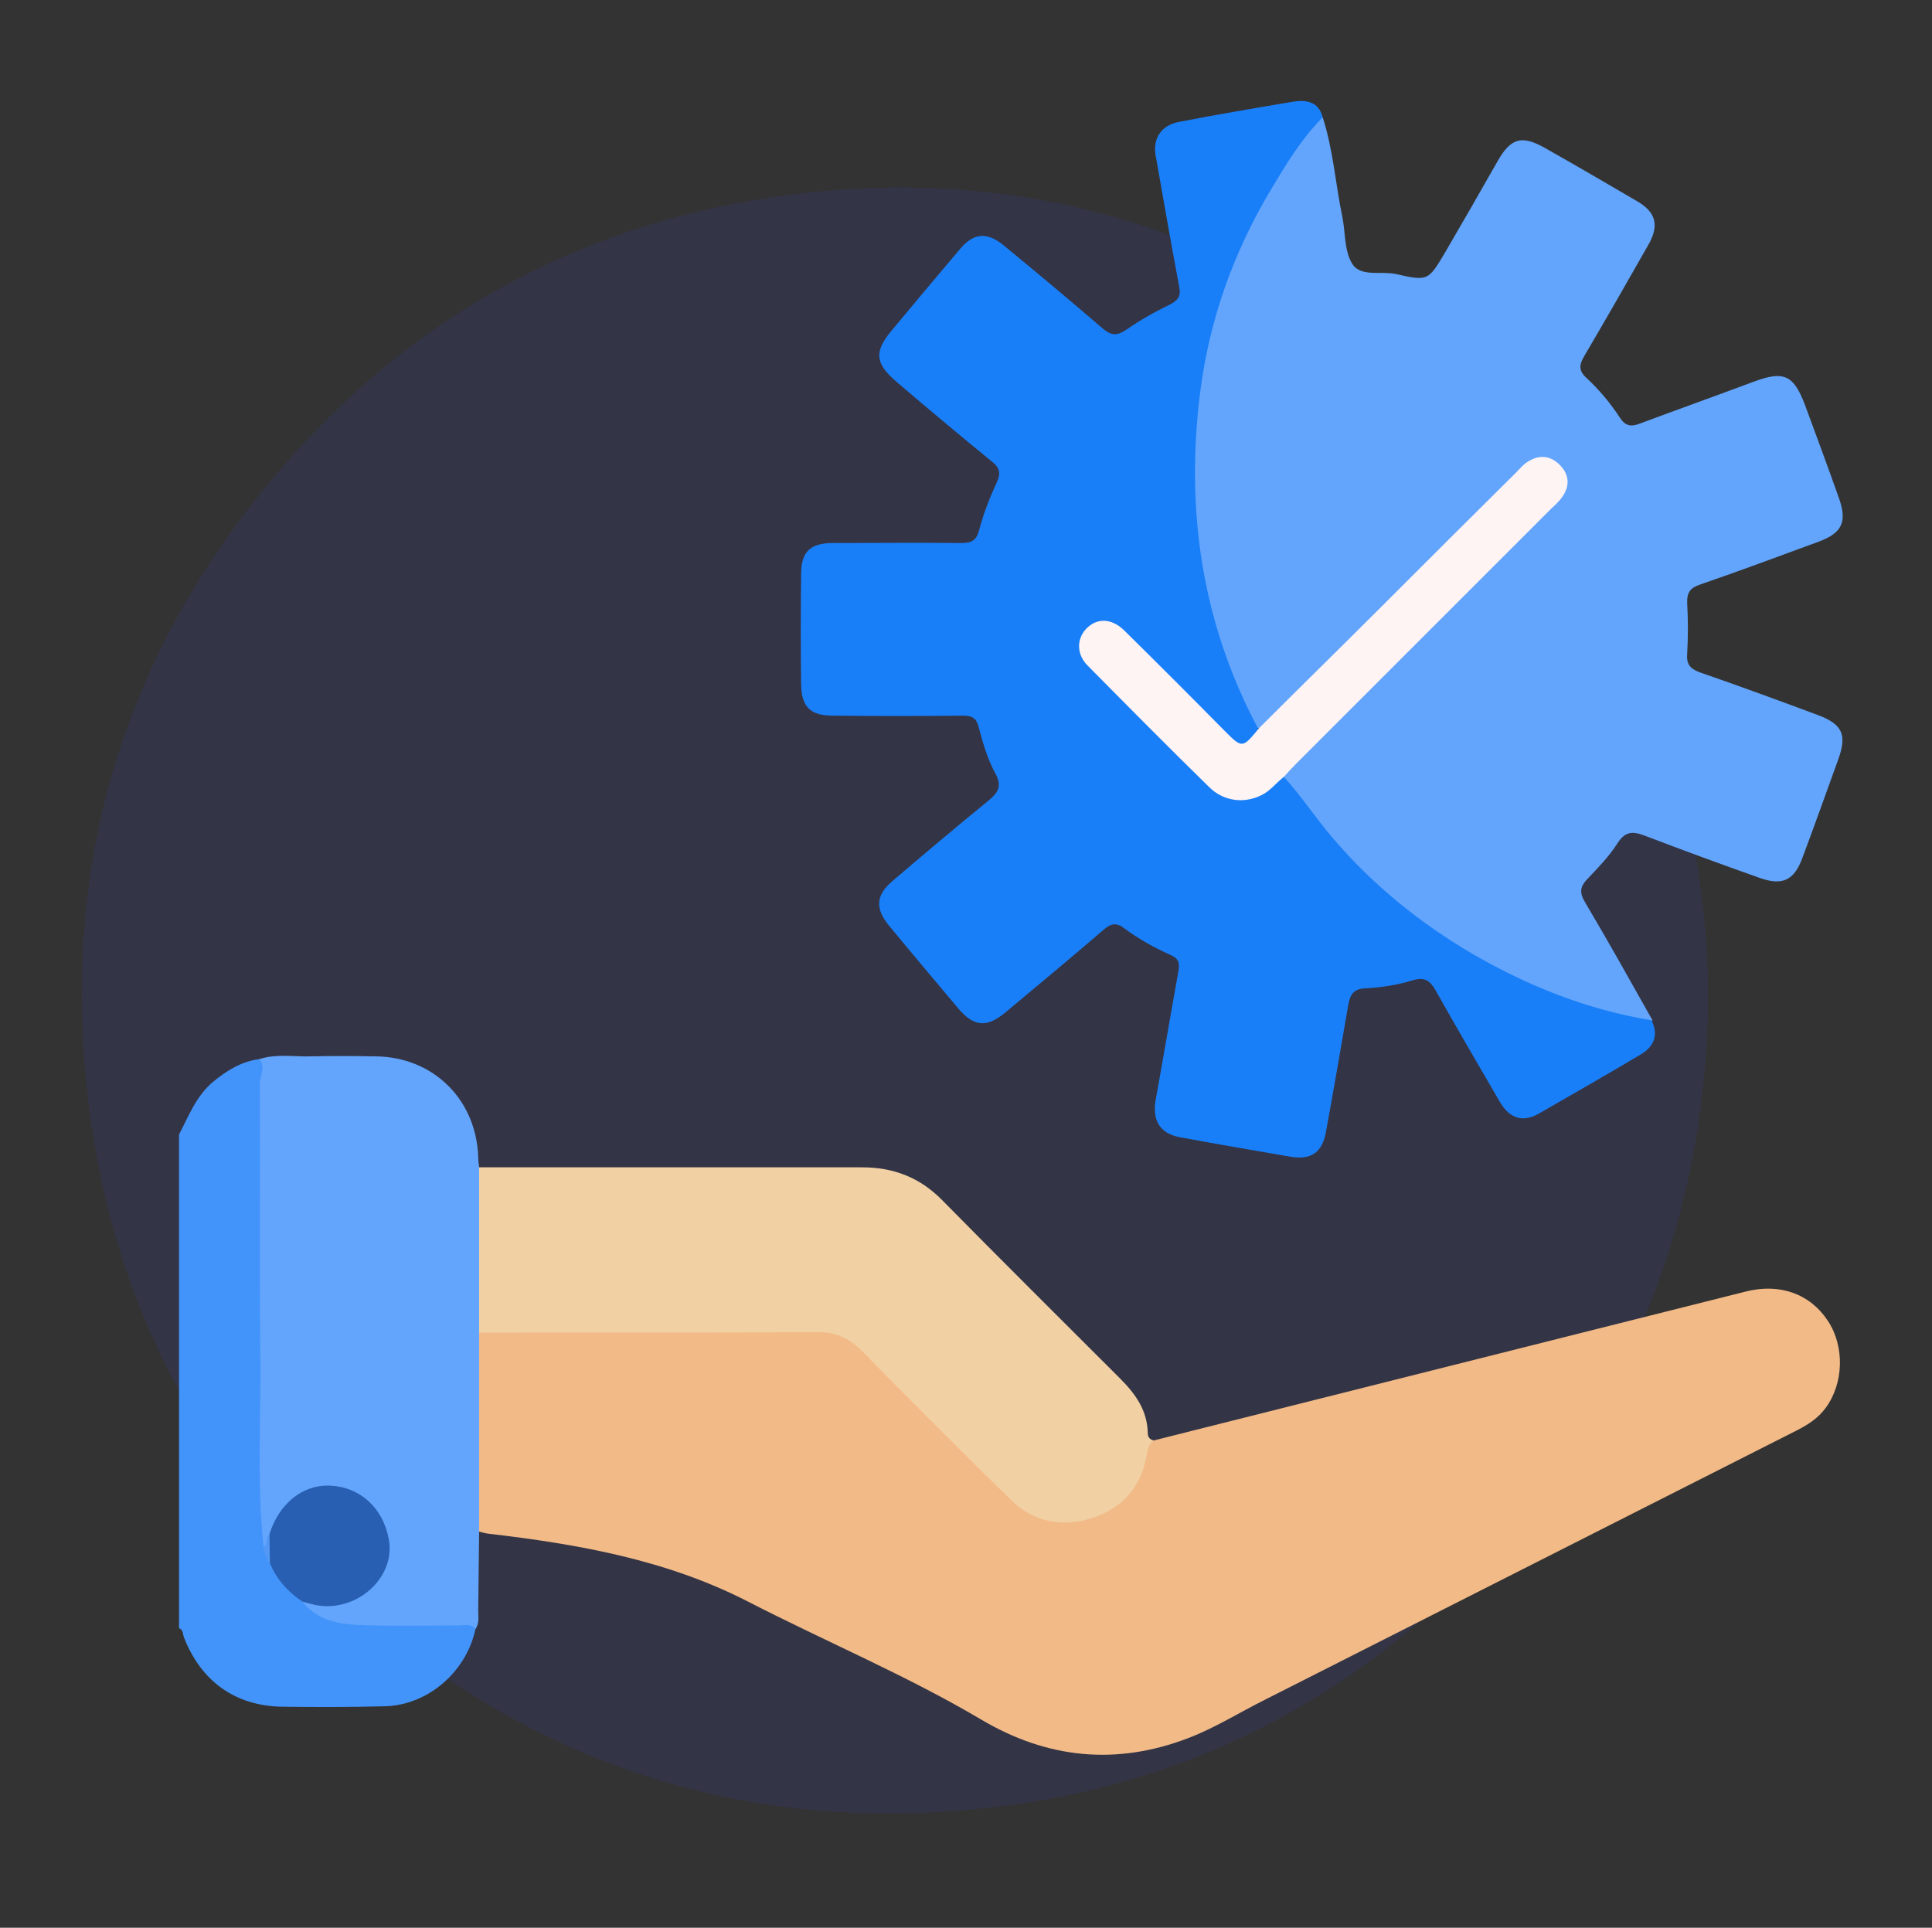
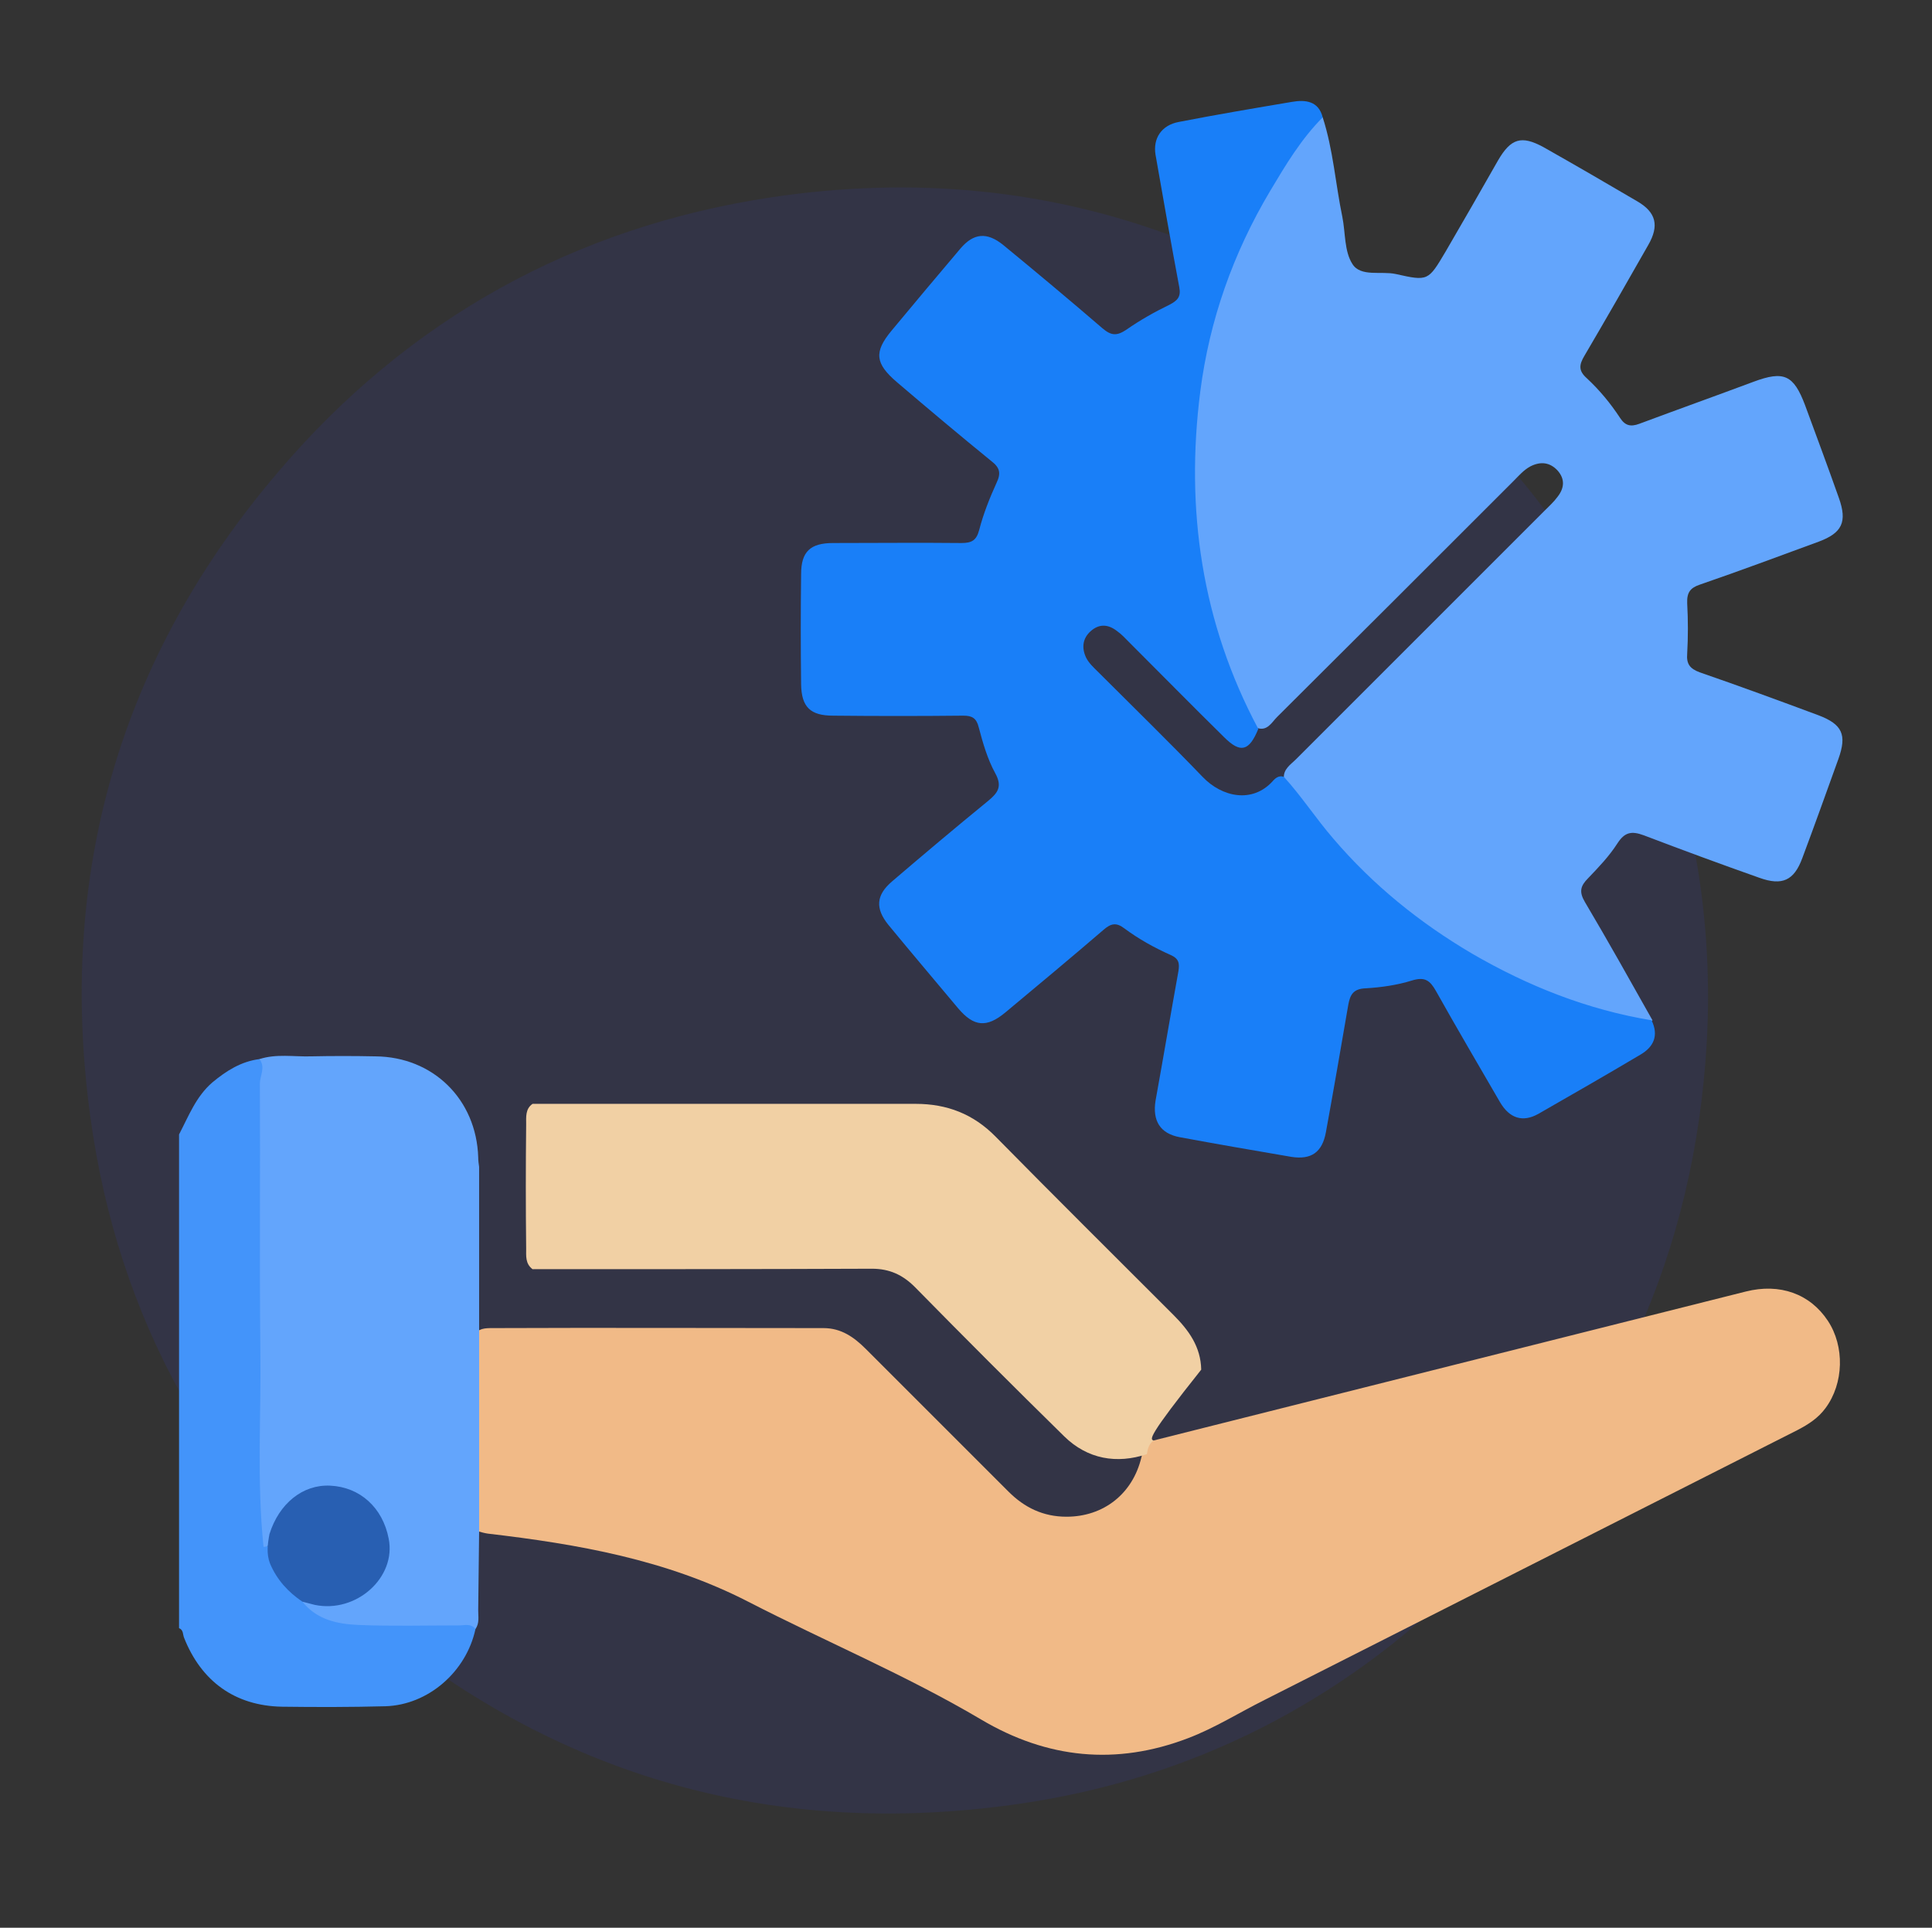
<svg xmlns="http://www.w3.org/2000/svg" version="1.1" id="Layer_1" x="0px" y="0px" viewBox="0 0 423 422.1" style="enable-background:new 0 0 423 422.1;" xml:space="preserve">
  <rect x="0" y="0" width="423" height="422.1" fill="#333333" stroke="none" />
  <style type="text/css">

	.st0{opacity:0.2;fill-rule:evenodd;clip-rule:evenodd;fill:#343B93;enable-background:new    ;}

	.st1{fill:#4394FA;}

	.st2{fill:#63A5FC;}

	.st3{fill:#F1BA87;}

	.st4{fill:#197FF8;}

	.st5{fill:#F1D0A4;}

	.st6{fill:#285FB2;}

	.st7{fill:#5298F4;}

	.st8{fill:#FEF4F3;}

</style>
  <path class="st0" d="M361.4,153.3c-18.2-46.9-56.1-84-103.6-101.2c-27.9-10.6-57.5-13.6-88.9-8.9c-43.1,6.5-79.4,26.6-107.8,59.9   c-35,40.9-48.6,88.6-41.3,141.6c6,43.8,26.4,80.6,60.2,109.3c41.6,35.3,89.8,48.8,143.6,40.9c37.4-5.5,69.9-22.1,96.8-48.7   c32.9-32.5,50.7-72.1,53.3-118.2C375.1,201.8,370.9,176.9,361.4,153.3z" />
  <g>
    <path class="st1" d="M104.1,356.7c-2,9.3-10.3,16.6-19.7,16.9c-7.6,0.2-15.1,0.2-22.7,0.1c-10.2-0.2-17.6-5.5-21.4-15.1    c-0.3-0.7-0.1-1.7-1.1-2.1c0-36,0-72.1,0-108.1c2.1-4,3.7-8.3,7.3-11.4c3-2.5,6.3-4.6,10.3-5.1c2.1,0.3,1.4,1.9,1.4,3    c-0.2,31.6,0,63.1-0.1,94.7c0,2.6-0.1,5.2,0.5,7.7c0,1.5,0.3,3,1.2,4.3c1.5,4,4.7,6.5,7.7,9.2c3.7,2.9,8,3.8,12.6,3.9    c6.7,0.1,13.4-0.1,20.1,0.1C101.6,354.9,103.7,354.2,104.1,356.7z" />
    <path class="st2" d="M289.6,25.7c2.3,7.1,2.8,14.6,4.3,21.8c0.7,3.5,0.4,7.5,2.2,10.3c1.8,2.9,6.3,1.5,9.5,2.2    c7.1,1.6,7.1,1.5,10.9-4.9c3.9-6.7,7.7-13.3,11.5-20c2.8-4.8,5.1-5.5,9.9-2.9c6.9,3.9,13.8,7.9,20.6,11.9c4.1,2.4,4.8,5.3,2.4,9.5    c-4.6,8.1-9.3,16.3-14,24.3c-1.2,2-1.3,3.3,0.5,4.9c2.8,2.6,5.2,5.5,7.3,8.7c1.1,1.7,2.3,2,4.2,1.3c8.3-3.1,16.7-6.1,25-9.2    c6.7-2.5,8.8-1.5,11.3,5.1c2.5,6.8,5,13.5,7.4,20.3c1.9,5.3,0.7,7.7-4.4,9.6c-8.7,3.2-17.3,6.4-26,9.4c-2.1,0.7-2.9,1.7-2.8,4.1    c0.2,3.7,0.2,7.4,0,11c-0.2,2.3,0.6,3.3,2.7,4.1c8.7,3,17.4,6.2,26,9.4c5.3,2,6.3,4.3,4.4,9.6c-2.6,7.2-5.2,14.5-7.9,21.7    c-1.8,4.9-4.4,6.1-9.4,4.3c-8.5-3-16.9-6.1-25.3-9.3c-2.7-1-4.2-0.7-5.8,1.8c-1.8,2.8-4.1,5.2-6.4,7.6c-1.7,1.7-2,3-0.7,5.2    c5.1,8.6,9.9,17.2,14.8,25.9c-1.3,1.2-2.7,0.4-4,0.2c-20.1-4.6-38-13.4-53.7-26.8c-9-7.6-16.7-16.3-23-26.3    c-0.2-2.1,1.5-3.1,2.7-4.3c18.1-18.1,36.2-36.2,54.3-54.3c1-1,2.1-2,2.9-3.1c1.5-1.9,1.7-3.9,0-5.8c-1.7-1.8-3.7-2-5.9-0.9    c-1.5,0.8-2.6,2.1-3.7,3.2c-17.3,17.3-34.5,34.5-51.8,51.7c-1.2,1.2-2.2,3.3-4.6,2.3c-2-2.1-3-4.8-4.1-7.4    c-13.5-33.2-13.6-66.4,0.9-99.4c3.8-8.7,8.7-16.8,14.5-24.3C286.9,27,287.6,25.4,289.6,25.7z" />
    <path class="st3" d="M252.6,315.4c43.2-10.9,86.4-21.7,129.6-32.6c7.5-1.9,14.1,0.5,18,6.4c3.7,5.6,3.5,13.7-0.5,19.1    c-1.6,2.2-3.8,3.6-6.1,4.8c-38.9,19.7-77.8,39.4-116.7,59.1c-5.6,2.8-11,6.2-16.8,8.4c-15.7,6-30.8,4.5-45.3-4.1    c-16.4-9.7-34.1-17.1-51-25.8c-17.9-9.2-37.3-12.6-57-14.9c-0.7-0.1-1.4-0.3-2.1-0.5c-1.2-0.7-1.3-2-1.3-3.1    c-0.1-12.8-0.2-25.5,0.1-38.3c0-0.5,0.2-0.9,0.3-1.4c0.8-1.7,2.5-1.7,4-1.7c24.2-0.1,48.4,0,72.5,0c3.9,0,6.7,2,9.3,4.6    c10.4,10.4,20.8,20.8,31.2,31.2c3.5,3.5,7.6,5.5,12.7,5.5c8.1,0,14.5-5,16.4-13C250.4,317.5,250.4,315.7,252.6,315.4z" />
    <path class="st4" d="M281.1,170.1c3.9,4.3,7,9.1,10.8,13.5c8.7,10.2,19,18.5,30.4,25.2c12.2,7.1,25.3,12.3,39.3,14.6    c1.6,3.3,0.5,5.8-2.4,7.5c-7.4,4.4-14.9,8.7-22.4,13c-3.4,1.9-6.3,1-8.4-2.6c-4.7-8.1-9.4-16.1-14-24.3c-1.3-2.3-2.4-3.2-5.3-2.3    c-3.2,1-6.7,1.5-10.1,1.7c-2.7,0.1-3.4,1.4-3.8,3.6c-1.6,9.3-3.2,18.6-4.9,27.9c-0.8,4.4-3.2,6.1-7.6,5.4    c-8.2-1.4-16.3-2.8-24.4-4.3c-4.3-0.8-6-3.6-5.3-8c1.7-9.4,3.3-18.9,5-28.3c0.3-1.8,0.1-2.8-1.7-3.6c-3.6-1.6-7-3.5-10.1-5.8    c-1.8-1.4-3-1.1-4.6,0.3c-7.1,6.1-14.3,12.1-21.5,18.1c-4.1,3.4-6.9,3.1-10.3-0.9c-5.1-6.1-10.2-12.1-15.3-18.3    c-2.9-3.6-2.7-6.5,0.8-9.5c6.9-5.9,13.9-11.8,21-17.6c2.2-1.8,3.2-3.2,1.6-6.1c-1.7-3.1-2.7-6.6-3.6-10c-0.5-2.1-1.5-2.6-3.4-2.6    c-9.5,0.1-19,0.1-28.5,0c-5,0-6.9-1.9-7-6.8c-0.1-8.1-0.1-16.1,0-24.2c0-4.9,2-6.8,7-6.8c9.4,0,18.7-0.1,28.1,0    c2.3,0,3.3-0.6,3.9-2.9c0.9-3.5,2.3-7,3.8-10.3c1-2.1,0.7-3.3-1.1-4.7c-7-5.7-13.9-11.5-20.7-17.3c-4.8-4.1-5.1-6.6-1.2-11.3    c5-6,10-12,15.1-18c2.9-3.4,5.8-3.6,9.3-0.8c7.3,6,14.6,12.1,21.8,18.3c1.9,1.6,3.1,1.7,5.2,0.3c3-2.1,6.2-3.9,9.5-5.5    c1.7-0.9,2.5-1.7,2.1-3.8c-1.8-9.6-3.5-19.3-5.2-29c-0.6-3.6,1.3-6.5,5.1-7.2c8.2-1.6,16.5-3,24.8-4.4c2.9-0.5,5.8-0.2,6.7,3.4    c-4.7,4.7-8.1,10.4-11.5,16.1c-8.1,13.6-13.3,28.3-15.3,43.9c-3.3,25.8,0.3,50.7,12.7,73.9c-2,4.9-3.9,5.4-7.5,1.8    c-7-6.9-13.9-13.9-20.8-20.8c-0.8-0.8-1.6-1.7-2.6-2.4c-1.9-1.5-3.9-1.7-5.8,0c-1.8,1.6-2,3.7-1,5.8c0.6,1.2,1.6,2.1,2.5,3    c7.7,7.7,15.5,15.3,23,23.1c4.3,4.5,10.9,5.8,15.3,1C279.2,170.4,280,169.7,281.1,170.1z" />
-     <path class="st5" d="M252.6,315.4c-1,0.7-1.3,1.7-1.5,3c-1.1,6.9-5.1,11.7-11.7,13.9c-6.6,2.2-13,1.1-18.1-3.9    c-11-10.8-21.9-21.7-32.7-32.7c-2.7-2.7-5.6-4-9.4-4c-24.8,0.1-49.5,0.1-74.3,0.1c-1.6-1.2-1.4-2.9-1.4-4.5    c-0.1-9.1-0.1-18.1,0-27.2c0-1.6-0.2-3.4,1.4-4.5c28,0,55.9,0,83.9,0c6.8,0,12.6,2.2,17.5,7.2c12.9,13.1,25.9,26,38.9,39    c3.4,3.4,6,7,6.1,12C251.3,314.6,251.7,315.2,252.6,315.4z" />
+     <path class="st5" d="M252.6,315.4c-1,0.7-1.3,1.7-1.5,3c-6.6,2.2-13,1.1-18.1-3.9    c-11-10.8-21.9-21.7-32.7-32.7c-2.7-2.7-5.6-4-9.4-4c-24.8,0.1-49.5,0.1-74.3,0.1c-1.6-1.2-1.4-2.9-1.4-4.5    c-0.1-9.1-0.1-18.1,0-27.2c0-1.6-0.2-3.4,1.4-4.5c28,0,55.9,0,83.9,0c6.8,0,12.6,2.2,17.5,7.2c12.9,13.1,25.9,26,38.9,39    c3.4,3.4,6,7,6.1,12C251.3,314.6,251.7,315.2,252.6,315.4z" />
    <path class="st2" d="M104.9,255.5c0,12.1,0,24.2,0,36.3c0,14.5,0,29,0,43.5c-0.1,5.8-0.1,11.5-0.2,17.3c0,1.4,0.3,2.8-0.6,4.1    c-1-1.3-2.4-0.8-3.6-0.8c-7.3,0-14.7,0.2-22-0.1c-4.6-0.2-9.1-1.1-12.3-5.1c1.5-1,3-0.1,4.5-0.1c7.3,0.4,12.6-4,13.6-11.2    c0.8-6-3.9-11.7-10.6-13c-4.4-0.8-9.6,1.6-12.1,5.7c-0.7,1.2-1.2,2.6-1.8,3.9c-0.7,0.9-0.3,2.7-2.1,2.7    c-1.5-14.4-0.5-28.8-0.7-43.2c-0.2-19.4,0-38.8-0.1-58.2c0-1.8,1.3-3.6-0.1-5.4c3.7-1.2,7.5-0.5,11.2-0.6c4.7-0.1,9.5-0.1,14.2,0    c12.6,0.1,22.1,9.4,22.5,22.1C104.7,254.1,104.8,254.8,104.9,255.5z" />
    <path class="st6" d="M59,335.9c2.1-6.7,7.3-10.9,13.3-10.6c6.5,0.3,11.5,4.8,12.8,11.6c1.7,8.5-7.1,16.4-16.2,14.5    c-0.9-0.2-1.8-0.5-2.7-0.7c-3.1-2.1-5.6-4.8-7.1-8.4C58.3,340.2,58.6,338,59,335.9z" />
-     <path class="st7" d="M59,335.9c0,2.1,0.1,4.3,0.1,6.4c-1-1-1.1-2.3-1.4-3.6C58.8,338.1,58,336.6,59,335.9z" />
-     <path class="st8" d="M281.1,170.1c-1.7,1.3-3,3.1-4.9,4c-3.8,1.9-8.3,1.4-11.5-1.8c-9-8.8-17.8-17.7-26.6-26.6    c-2.4-2.4-2.4-5.8-0.3-8c2.3-2.4,5.4-2.4,8.2,0.2c7.4,7.3,14.8,14.7,22.1,22.1c3.9,3.9,3.9,3.9,7.6-0.6    c8.8-8.8,17.7-17.5,26.5-26.3c9.9-9.9,19.8-19.8,29.7-29.6c0.8-0.8,1.6-1.8,2.6-2.4c2.5-1.6,5-1.4,7.1,0.8c2.1,2.2,2.1,4.7,0.3,7.1    c-0.6,0.8-1.4,1.6-2.2,2.3c-18.7,18.7-37.4,37.4-56,56C282.6,168.4,281.9,169.2,281.1,170.1z" />
  </g>
</svg>